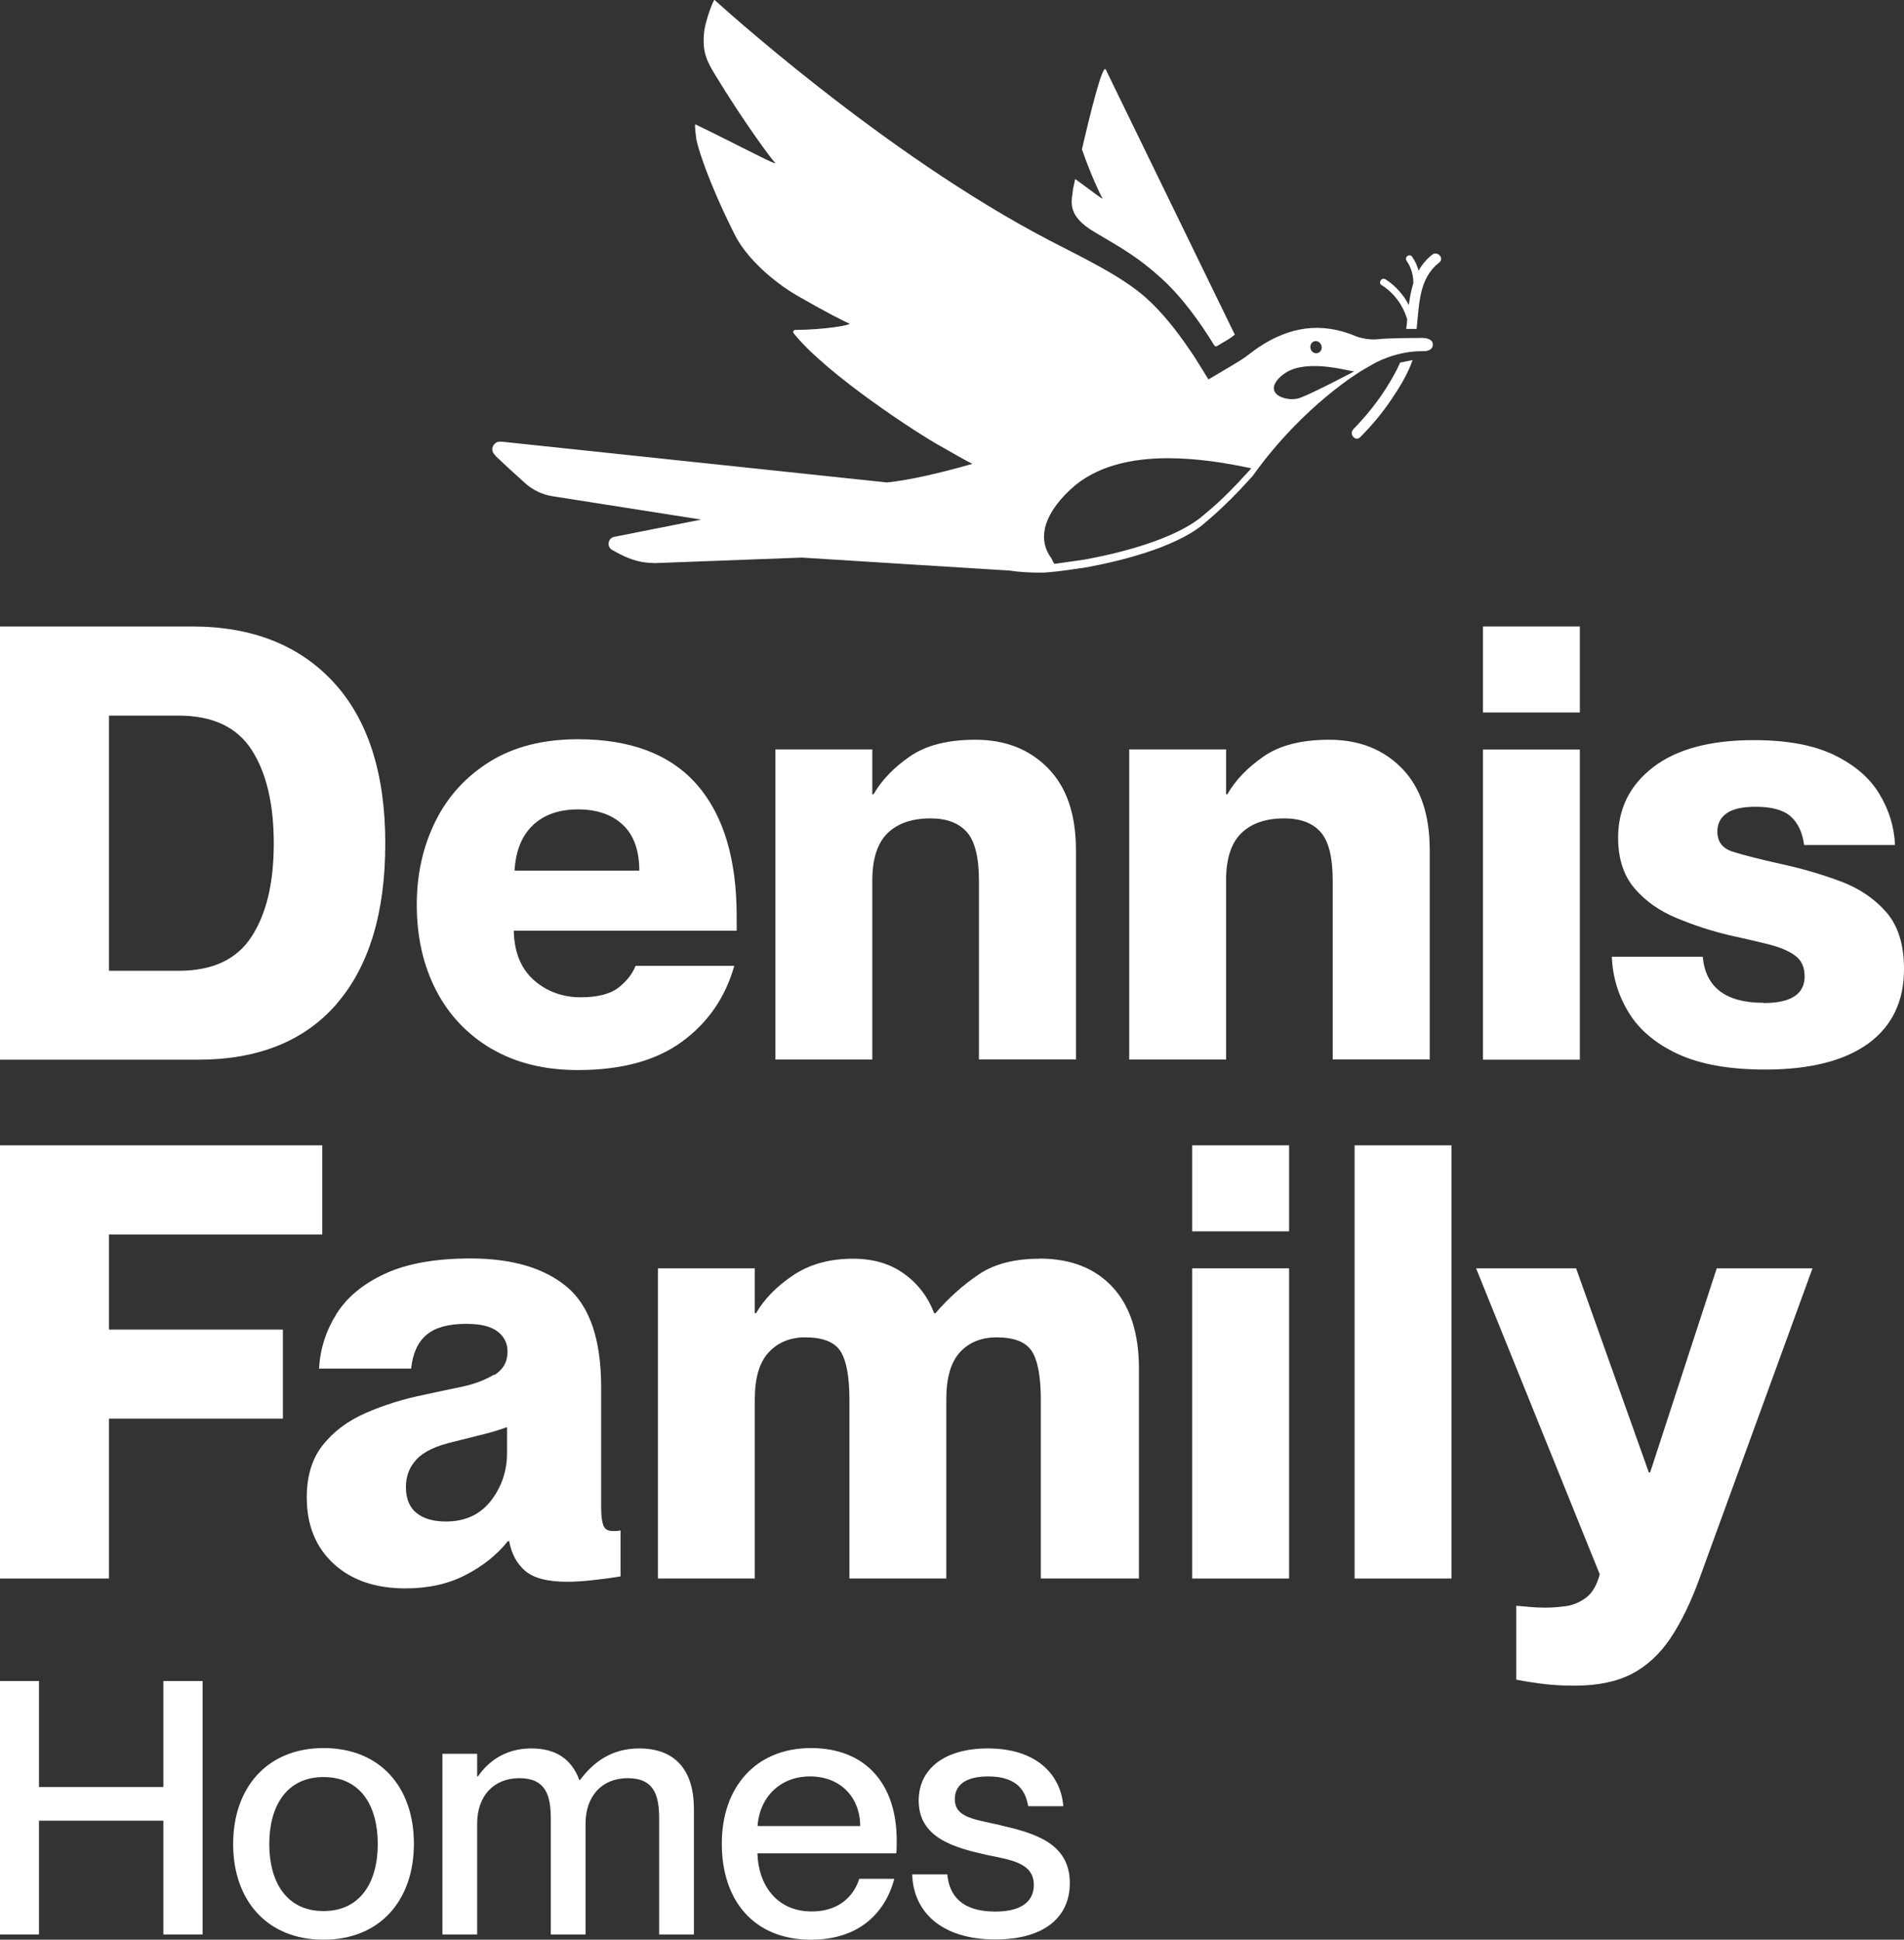
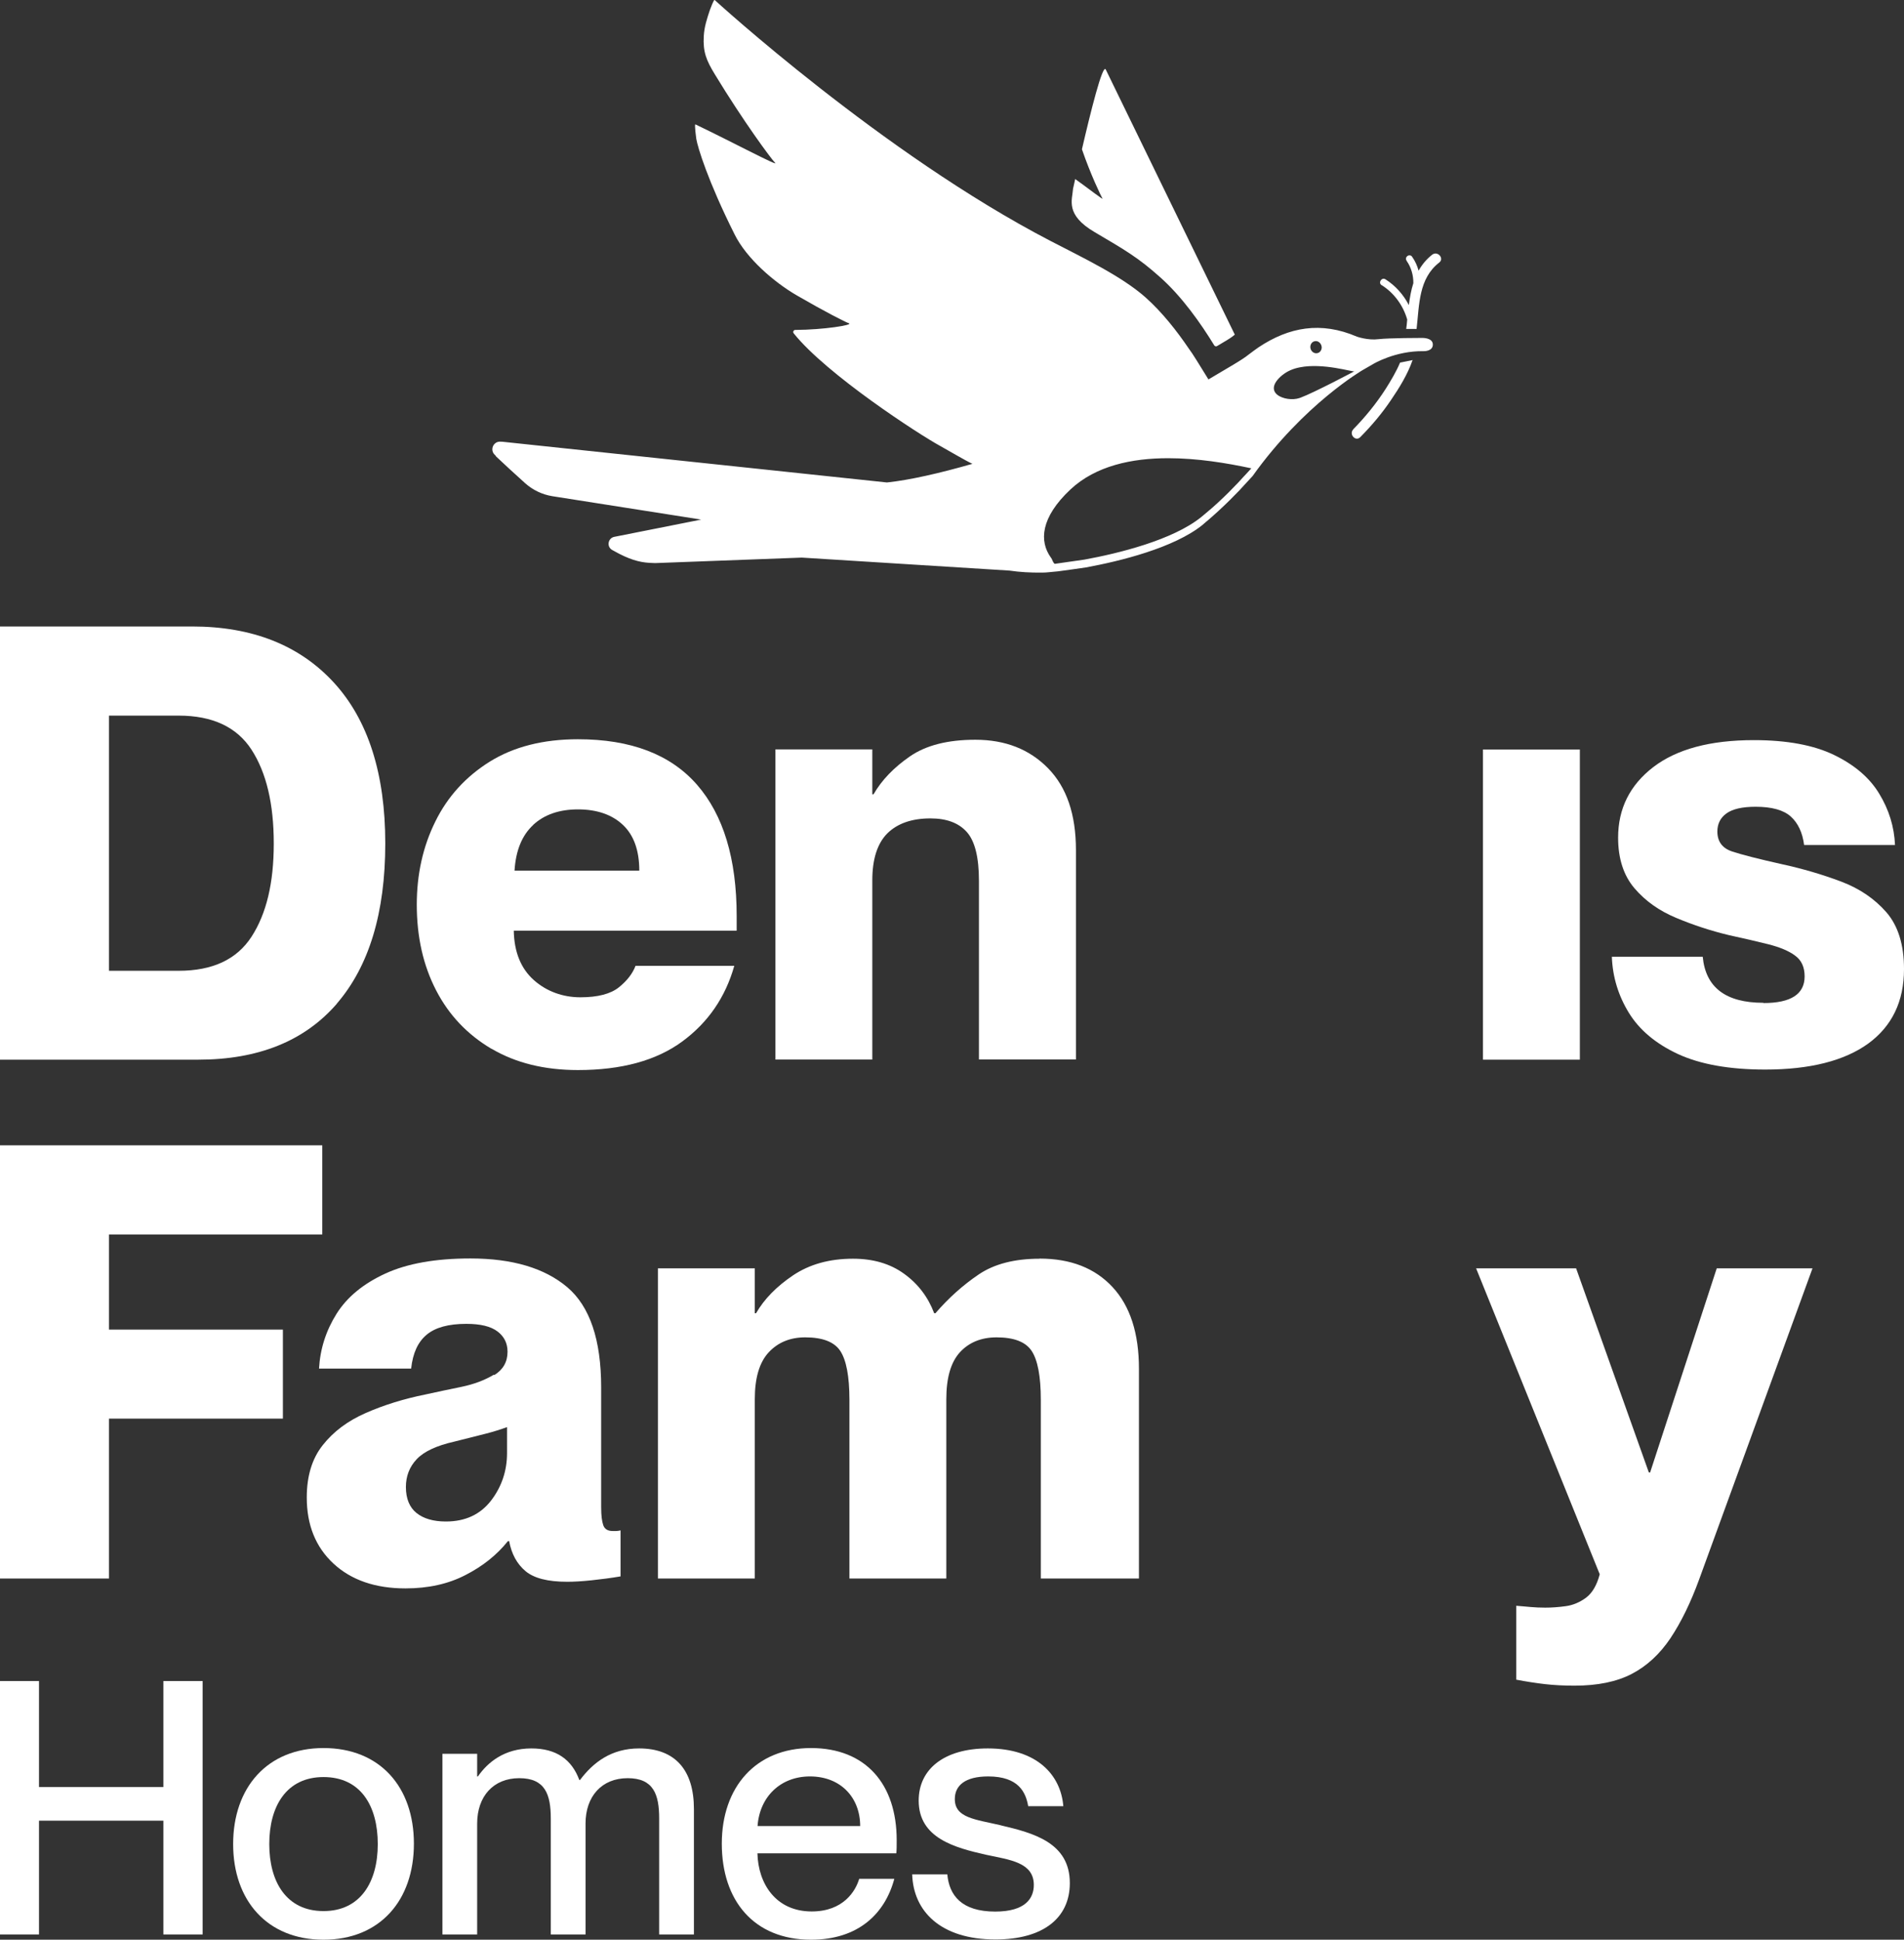
<svg xmlns="http://www.w3.org/2000/svg" id="b" width="152.31" height="155.15" viewBox="0 0 152.31 155.15">
  <rect x="0" y="0" width="152.31" height="155.15" fill="#333333" stroke="none" />
  <g id="c">
    <path d="M39.33,83.89c1.92,1.13,4.22,1.7,6.9,1.7,3.49,0,6.27-.76,8.34-2.28,2.07-1.52,3.46-3.54,4.17-6.06h-7.9c-.23.61-.67,1.19-1.33,1.72-.66.53-1.69.8-3.08.8s-2.7-.46-3.73-1.38c-1.03-.92-1.57-2.24-1.6-3.95h17.83v-1.16c0-4.59-1.06-8.09-3.18-10.52-2.12-2.42-5.29-3.63-9.52-3.63-2.78,0-5.13.6-7.05,1.79-1.92,1.2-3.38,2.8-4.36,4.8-.99,2-1.48,4.22-1.48,6.64,0,2.59.52,4.87,1.55,6.86,1.03,1.99,2.51,3.54,4.44,4.68ZM42.65,65.98c.9-.83,2.1-1.24,3.59-1.24s2.71.41,3.59,1.24c.87.82,1.31,2.04,1.31,3.66h-9.98c.1-1.62.6-2.83,1.5-3.66Z" style="fill:#fff;" />
-     <path d="M39.5,109.96c-.71.43-1.58.76-2.59.97-1.02.21-1.98.41-2.88.61-1.74.35-3.34.85-4.77,1.48-1.44.63-2.58,1.48-3.44,2.57-.86,1.08-1.28,2.48-1.28,4.19,0,2.2.71,3.96,2.13,5.28,1.42,1.32,3.34,1.99,5.77,1.99,1.81,0,3.41-.35,4.8-1.07,1.39-.71,2.52-1.62,3.39-2.71h.1c.19,1.03.63,1.83,1.31,2.4.68.57,1.79.85,3.34.85.55,0,1.2-.04,1.96-.12.76-.08,1.53-.18,2.3-.31v-3.68c-.13.03-.24.05-.34.05h-.29c-.39,0-.64-.15-.75-.46-.11-.31-.17-.78-.17-1.43v-9.59c0-3.81-.9-6.48-2.71-8.02-1.81-1.53-4.39-2.3-7.75-2.3-2.78,0-5.05.4-6.81,1.21-1.76.81-3.06,1.88-3.9,3.22-.84,1.34-1.31,2.8-1.4,4.38h7.37c.13-1.23.54-2.13,1.24-2.71.69-.58,1.75-.87,3.17-.87,1.13,0,1.96.2,2.5.61.53.4.8.94.8,1.62,0,.81-.35,1.43-1.06,1.87ZM40.56,116.23c0,1.42-.43,2.69-1.28,3.8-.86,1.11-2.06,1.67-3.61,1.67-1,0-1.79-.23-2.35-.68-.56-.45-.85-1.15-.85-2.08,0-.87.29-1.62.87-2.23.58-.61,1.58-1.08,3-1.4,1.03-.26,1.87-.47,2.5-.63.63-.16,1.2-.34,1.72-.53v2.08Z" style="fill:#fff;" />
+     <path d="M39.5,109.96c-.71.43-1.58.76-2.59.97-1.02.21-1.98.41-2.88.61-1.74.35-3.34.85-4.77,1.48-1.44.63-2.58,1.48-3.44,2.57-.86,1.08-1.28,2.48-1.28,4.19,0,2.2.71,3.96,2.13,5.28,1.42,1.32,3.34,1.99,5.77,1.99,1.81,0,3.41-.35,4.8-1.07,1.39-.71,2.52-1.62,3.39-2.71h.1c.19,1.03.63,1.83,1.31,2.4.68.57,1.79.85,3.34.85.55,0,1.2-.04,1.96-.12.76-.08,1.53-.18,2.3-.31v-3.68c-.13.03-.24.05-.34.05h-.29c-.39,0-.64-.15-.75-.46-.11-.31-.17-.78-.17-1.43v-9.59c0-3.81-.9-6.48-2.71-8.02-1.81-1.53-4.39-2.3-7.75-2.3-2.78,0-5.05.4-6.81,1.21-1.76.81-3.06,1.88-3.9,3.22-.84,1.34-1.31,2.8-1.4,4.38h7.37c.13-1.23.54-2.13,1.24-2.71.69-.58,1.75-.87,3.17-.87,1.13,0,1.96.2,2.5.61.53.4.8.94.8,1.62,0,.81-.35,1.43-1.06,1.87ZM40.56,116.23c0,1.42-.43,2.69-1.28,3.8-.86,1.11-2.06,1.67-3.61,1.67-1,0-1.79-.23-2.35-.68-.56-.45-.85-1.15-.85-2.08,0-.87.29-1.62.87-2.23.58-.61,1.58-1.08,3-1.4,1.03-.26,1.87-.47,2.5-.63.63-.16,1.2-.34,1.72-.53Z" style="fill:#fff;" />
    <path d="M26.94,80.28c2.58-2.99,3.88-7.26,3.88-12.82s-1.37-9.88-4.12-12.87c-2.75-2.99-6.53-4.48-11.34-4.48H0v34.65h15.85c4.81,0,8.51-1.49,11.1-4.48ZM8.72,77.64v-20.4h5.57c2.71,0,4.66.91,5.84,2.74,1.18,1.83,1.77,4.32,1.77,7.49s-.59,5.61-1.77,7.44c-1.18,1.83-3.12,2.74-5.84,2.74h-5.57Z" style="fill:#fff;" />
    <path d="M87.57,18.57c2.43,1.43,3.47,2.03,5.22,3.59,1.76,1.56,3.27,3.71,4.34,5.46.05.08.15.11.23.06.59-.34,1.14-.68,1.28-.8l.07-.06s.05-.04.07-.05l-10.33-21.22c-.25-.44-1.22,3.45-1.9,6.39.68,1.99,1.53,3.76,1.64,3.93.13.19-1.13-.8-2.18-1.55-.1.48-.17.76-.17.76-.06.91-.66,2.09,1.73,3.49Z" style="fill:#fff;" />
    <path d="M86.07,84.76v-16.77c0-2.84-.74-5.02-2.23-6.54-1.49-1.52-3.42-2.28-5.82-2.28-2.2,0-3.94.44-5.23,1.33-1.29.89-2.26,1.9-2.91,3.03h-.1v-3.59h-7.75v24.81h7.75v-14.34c0-1.71.41-2.96,1.21-3.76.81-.79,1.96-1.19,3.44-1.19,1.29,0,2.26.36,2.91,1.09.65.73.97,2.03.97,3.9v14.29h7.75Z" style="fill:#fff;" />
    <path d="M110.53,22.81c1,.63,1.72,1.63,2.04,2.75-.02.24-.05.55-.08.75h.25s.58,0,.58,0c.22-1.97.17-4.04,1.81-5.31.43-.33-.13-.96-.56-.63-.47.37-.82.8-1.09,1.28-.11-.4-.28-.78-.53-1.13-.09-.13-.29-.12-.39-.02-.12.11-.11.27-.02.39.35.51.53,1.14.52,1.76-.18.56-.28,1.15-.36,1.75-.43-.83-1.07-1.55-1.87-2.06-.3-.19-.61.27-.31.47Z" style="fill:#fff;" />
    <polygon points="8.72 113.47 22.63 113.47 22.63 106.35 8.72 106.35 8.72 98.74 25.78 98.74 25.78 91.61 0 91.61 0 126.26 8.72 126.26 8.72 113.47" style="fill:#fff;" />
    <path d="M108.26,34.34c-.38.38.17,1.01.55.63.91-.92,1.74-1.9,2.46-2.97.67-.98,1.34-2.07,1.73-3.2-.33.07-.66.13-1,.2-.31.73-.72,1.42-1.15,2.1-.75,1.17-1.63,2.25-2.6,3.24Z" style="fill:#fff;" />
    <path d="M39.64,36.47c.64.6,1.46,1.37,2.38,2.19.61.54,1.36.9,2.17,1.03l11.9,1.87-6.95,1.38c-.51.1-.63.79-.17,1.05.04.02.07.04.11.06,1.23.7,2.06.92,2.86.97.08,0,.39.02.47.02l11.73-.44,16.62,1.04c.8.12,1.66.17,2.59.16h.02s0,0,0,0c.33,0,.6-.04.94-.07.21-.02.32-.03.32-.03.74-.1,1.48-.2,2.22-.31,2.74-.5,7.05-1.56,9.34-3.4h0c.08-.07.15-.13.23-.2.22-.18.44-.37.66-.57.14-.12.27-.24.41-.37.17-.16.34-.32.51-.48.13-.12.26-.25.38-.37.25-.25.51-.51.76-.77.15-.16.3-.32.44-.48.13-.14.25-.27.38-.41,0,0,0,0,0,0,.08-.09.16-.17.24-.26,0,0,0,0,0,0,4.11-5.76,8.81-8.48,8.81-8.48l.85-.49s1.76-1.06,4.02-1.02c0,0,.74.03.74-.53s-.86-.53-.86-.53c0,0-2.65,0-3.49.1-.84.11-1.72-.2-1.72-.2-2.88-1.24-5.44-.77-7.87.85-.21.15-.47.33-.78.57-.27.23-.85.59-1.39.91-.12.07-1.83,1.09-1.84,1.09-.68-1.1-1.28-2.09-1.56-2.45-.96-1.42-2.14-2.92-3.46-4.1-1.93-1.71-4.92-3.13-7.64-4.54C70.59,12.29,57.17,0,57.17,0c-.08-.06-.35.75-.38.79-.24.72-.45,1.36-.49,2.08-.08,1.28.21,1.97.88,3.07,2.29,3.77,4.5,6.76,4.82,7.08.38.37-3.58-1.74-6.37-3.07-.1-.05.07,1.16.07,1.16.11.66.92,3.36,3.07,7.65.95,1.91,3.14,3.81,4.99,4.88,2.21,1.28,3.86,2.12,4.15,2.22.38.13-2.01.52-4.29.53-.14,0-.22.16-.13.27,2.63,3.29,10.06,8.11,11.72,9.01.51.28,2.05,1.19,2.58,1.43-2.62.75-5.02,1.3-6.84,1.49l-30.79-3.26h-.09c-.59-.07-.92.65-.49,1.05.03.02.05.05.08.07ZM105.11,27.31c.29-.11.59.12.62.45.01.21-.11.41-.29.47-.29.11-.6-.12-.62-.45-.01-.21.11-.41.29-.47ZM102.59,30c.39-.32.87-.52,1.4-.62,1.87-.37,4.23.39,4.35.32,0,0-3.2,1.7-4.31,2.11-.03.01-.06.02-.09.03-.53.18-1.34.08-1.77-.27-.39-.32-.44-.86.41-1.57ZM85.64,39.14c2.02-1.88,4.89-2.49,7.81-2.49,2.34,0,4.7.39,6.65.81-.08.09-.16.18-.24.26-.12.14-.25.27-.38.41-.15.16-.29.32-.44.48-.25.26-.5.52-.75.77-.13.13-.26.25-.38.37-.17.16-.34.32-.51.48-.14.13-.27.25-.41.37-.22.19-.44.38-.66.56-.08.07-.15.13-.24.2-2.29,1.84-6.6,2.9-9.34,3.4-.74.11-1.64.24-2.38.34-.18-.15-.17-.34-.31-.51-.92-1.28-.85-3.18,1.59-5.46Z" style="fill:#fff;" />
-     <path d="M114.37,84.76v-16.77c0-2.84-.74-5.02-2.23-6.54-1.49-1.52-3.43-2.28-5.82-2.28-2.2,0-3.94.44-5.23,1.33-1.29.89-2.26,1.9-2.91,3.03h-.1v-3.59h-7.75v24.81h7.75v-14.34c0-1.71.4-2.96,1.21-3.76.81-.79,1.95-1.19,3.44-1.19,1.29,0,2.26.36,2.91,1.09.65.73.97,2.03.97,3.9v14.29h7.76Z" style="fill:#fff;" />
    <polygon points="13.07 142.94 3.12 142.94 3.12 134.46 0 134.46 0 154.73 3.12 154.73 3.12 145.63 13.07 145.63 13.07 154.73 16.21 154.73 16.21 134.46 13.07 134.46 13.07 142.94" style="fill:#fff;" />
-     <rect x="95.37" y="91.61" width="7.75" height="6.88" style="fill:#fff;" />
    <path d="M137.33,101.45l-5.33,16.33h-.1l-5.82-16.33h-8l9.89,24.47c-.23.87-.59,1.49-1.09,1.87-.5.37-1.04.6-1.62.68-.58.08-1.13.12-1.65.12-.42,0-.81-.02-1.16-.05-.36-.03-.74-.07-1.16-.1v5.91c.84.16,1.62.28,2.33.36.71.08,1.49.12,2.33.12,1.84,0,3.37-.31,4.58-.94,1.21-.63,2.24-1.58,3.1-2.86.85-1.28,1.62-2.85,2.3-4.72l9.06-24.86h-7.66Z" style="fill:#fff;" />
-     <rect x="108.36" y="91.61" width="7.75" height="34.65" style="fill:#fff;" />
    <rect x="118.63" y="59.95" width="7.75" height="24.81" style="fill:#fff;" />
-     <rect x="95.37" y="101.45" width="7.75" height="24.81" style="fill:#fff;" />
    <path d="M25.88,139.82c-4.51,0-7.23,3.17-7.23,7.68s2.72,7.65,7.23,7.65,7.23-3.14,7.23-7.68-2.72-7.65-7.23-7.65ZM25.88,152.86c-2.98,0-4.34-2.35-4.34-5.36s1.36-5.36,4.34-5.36,4.34,2.32,4.34,5.36-1.39,5.36-4.34,5.36Z" style="fill:#fff;" />
    <path d="M51.13,139.85c-2.24,0-3.68,1.13-4.73,2.52h-.06c-.6-1.62-1.82-2.52-3.83-2.52-2.18,0-3.51,1.13-4.28,2.24h-.06v-1.81h-2.78v14.45h2.78v-8.87c0-2.18,1.3-3.63,3.37-3.63s2.52,1.3,2.52,3.23v9.27h2.78v-8.87c0-2.18,1.3-3.63,3.37-3.63s2.52,1.3,2.52,3.23v9.27h2.78v-10.03c0-3.09-1.47-4.85-4.39-4.85Z" style="fill:#fff;" />
    <path d="M83.16,100.68c-2,0-3.63.42-4.87,1.26-1.24.84-2.4,1.87-3.46,3.1h-.1c-.49-1.29-1.28-2.34-2.4-3.15-1.11-.81-2.48-1.21-4.09-1.21-1.88,0-3.47.44-4.8,1.33-1.32.89-2.31,1.9-2.96,3.03h-.1v-3.59h-7.75v24.81h7.75v-14.34c0-1.71.37-2.96,1.12-3.76.74-.79,1.71-1.19,2.91-1.19,1.39,0,2.33.36,2.81,1.09.48.73.73,2.03.73,3.9v14.3h7.75v-14.34c0-1.71.36-2.96,1.09-3.76.73-.79,1.71-1.19,2.93-1.19,1.39,0,2.33.36,2.81,1.09.48.73.73,2.03.73,3.9v14.3h7.85v-16.77c0-2.84-.7-5.02-2.11-6.54-1.41-1.52-3.35-2.28-5.84-2.28Z" style="fill:#fff;" />
    <path d="M80.07,146c-2.07-.48-3.69-.59-3.69-2.1,0-1.08.82-1.81,2.67-1.81,2.44,0,3.01,1.28,3.2,2.38h2.81c-.2-2.49-2.1-4.62-6.04-4.62-3.51,0-5.53,1.67-5.53,4.17,0,3.01,2.89,3.77,5.41,4.34,1.87.4,3.8.6,3.8,2.41,0,1.05-.65,2.13-3.09,2.13-2.69,0-3.68-1.3-3.83-2.98h-2.81c.09,2.95,2.27,5.21,6.66,5.21,3.8,0,5.95-1.7,5.95-4.51,0-3.23-2.89-4-5.53-4.62Z" style="fill:#fff;" />
    <path d="M64.88,139.82c-4.42,0-7.14,3.12-7.14,7.65s2.55,7.68,7.14,7.68c3.8,0,5.92-2.1,6.66-4.87h-2.81c-.28.96-1.25,2.61-3.8,2.61-2.86,0-4.28-2.21-4.34-4.65h11.11c.03-.23.03-.65.03-1.05,0-4.48-2.47-7.37-6.86-7.37ZM60.6,146.06c.17-2.38,1.87-3.97,4.19-3.97,2.47,0,4.02,1.7,4.02,3.97h-8.22Z" style="fill:#fff;" />
-     <rect x="118.63" y="50.11" width="7.75" height="6.88" style="fill:#fff;" />
    <path d="M141.06,80.21c-3.01,0-4.62-1.23-4.85-3.68h-7.27c.06,1.62.52,3.11,1.36,4.48.84,1.37,2.15,2.47,3.93,3.3,1.78.82,4.1,1.24,6.98,1.24,3.58,0,6.33-.7,8.24-2.08,1.9-1.39,2.86-3.37,2.86-5.96,0-1.94-.47-3.45-1.4-4.53-.94-1.08-2.15-1.91-3.64-2.47-1.49-.56-3.05-1.02-4.7-1.38-1.88-.42-3.21-.76-4-1.02-.79-.26-1.19-.79-1.19-1.6,0-.61.24-1.1.73-1.45.49-.35,1.26-.53,2.33-.53,1.29,0,2.23.26,2.81.78.58.52.94,1.28,1.07,2.28h7.27c-.06-1.45-.48-2.82-1.26-4.1-.77-1.28-1.98-2.31-3.61-3.1-1.63-.79-3.77-1.19-6.42-1.19-3.49,0-6.17.72-8.05,2.16-1.87,1.44-2.81,3.32-2.81,5.64,0,1.68.44,3.03,1.31,4.05.87,1.02,1.99,1.81,3.34,2.37,1.36.57,2.76,1.03,4.22,1.38,1.19.26,2.24.5,3.15.73.9.23,1.62.52,2.13.9.52.37.77.93.77,1.67,0,1.42-1.1,2.13-3.29,2.13Z" style="fill:#fff;" />
  </g>
</svg>